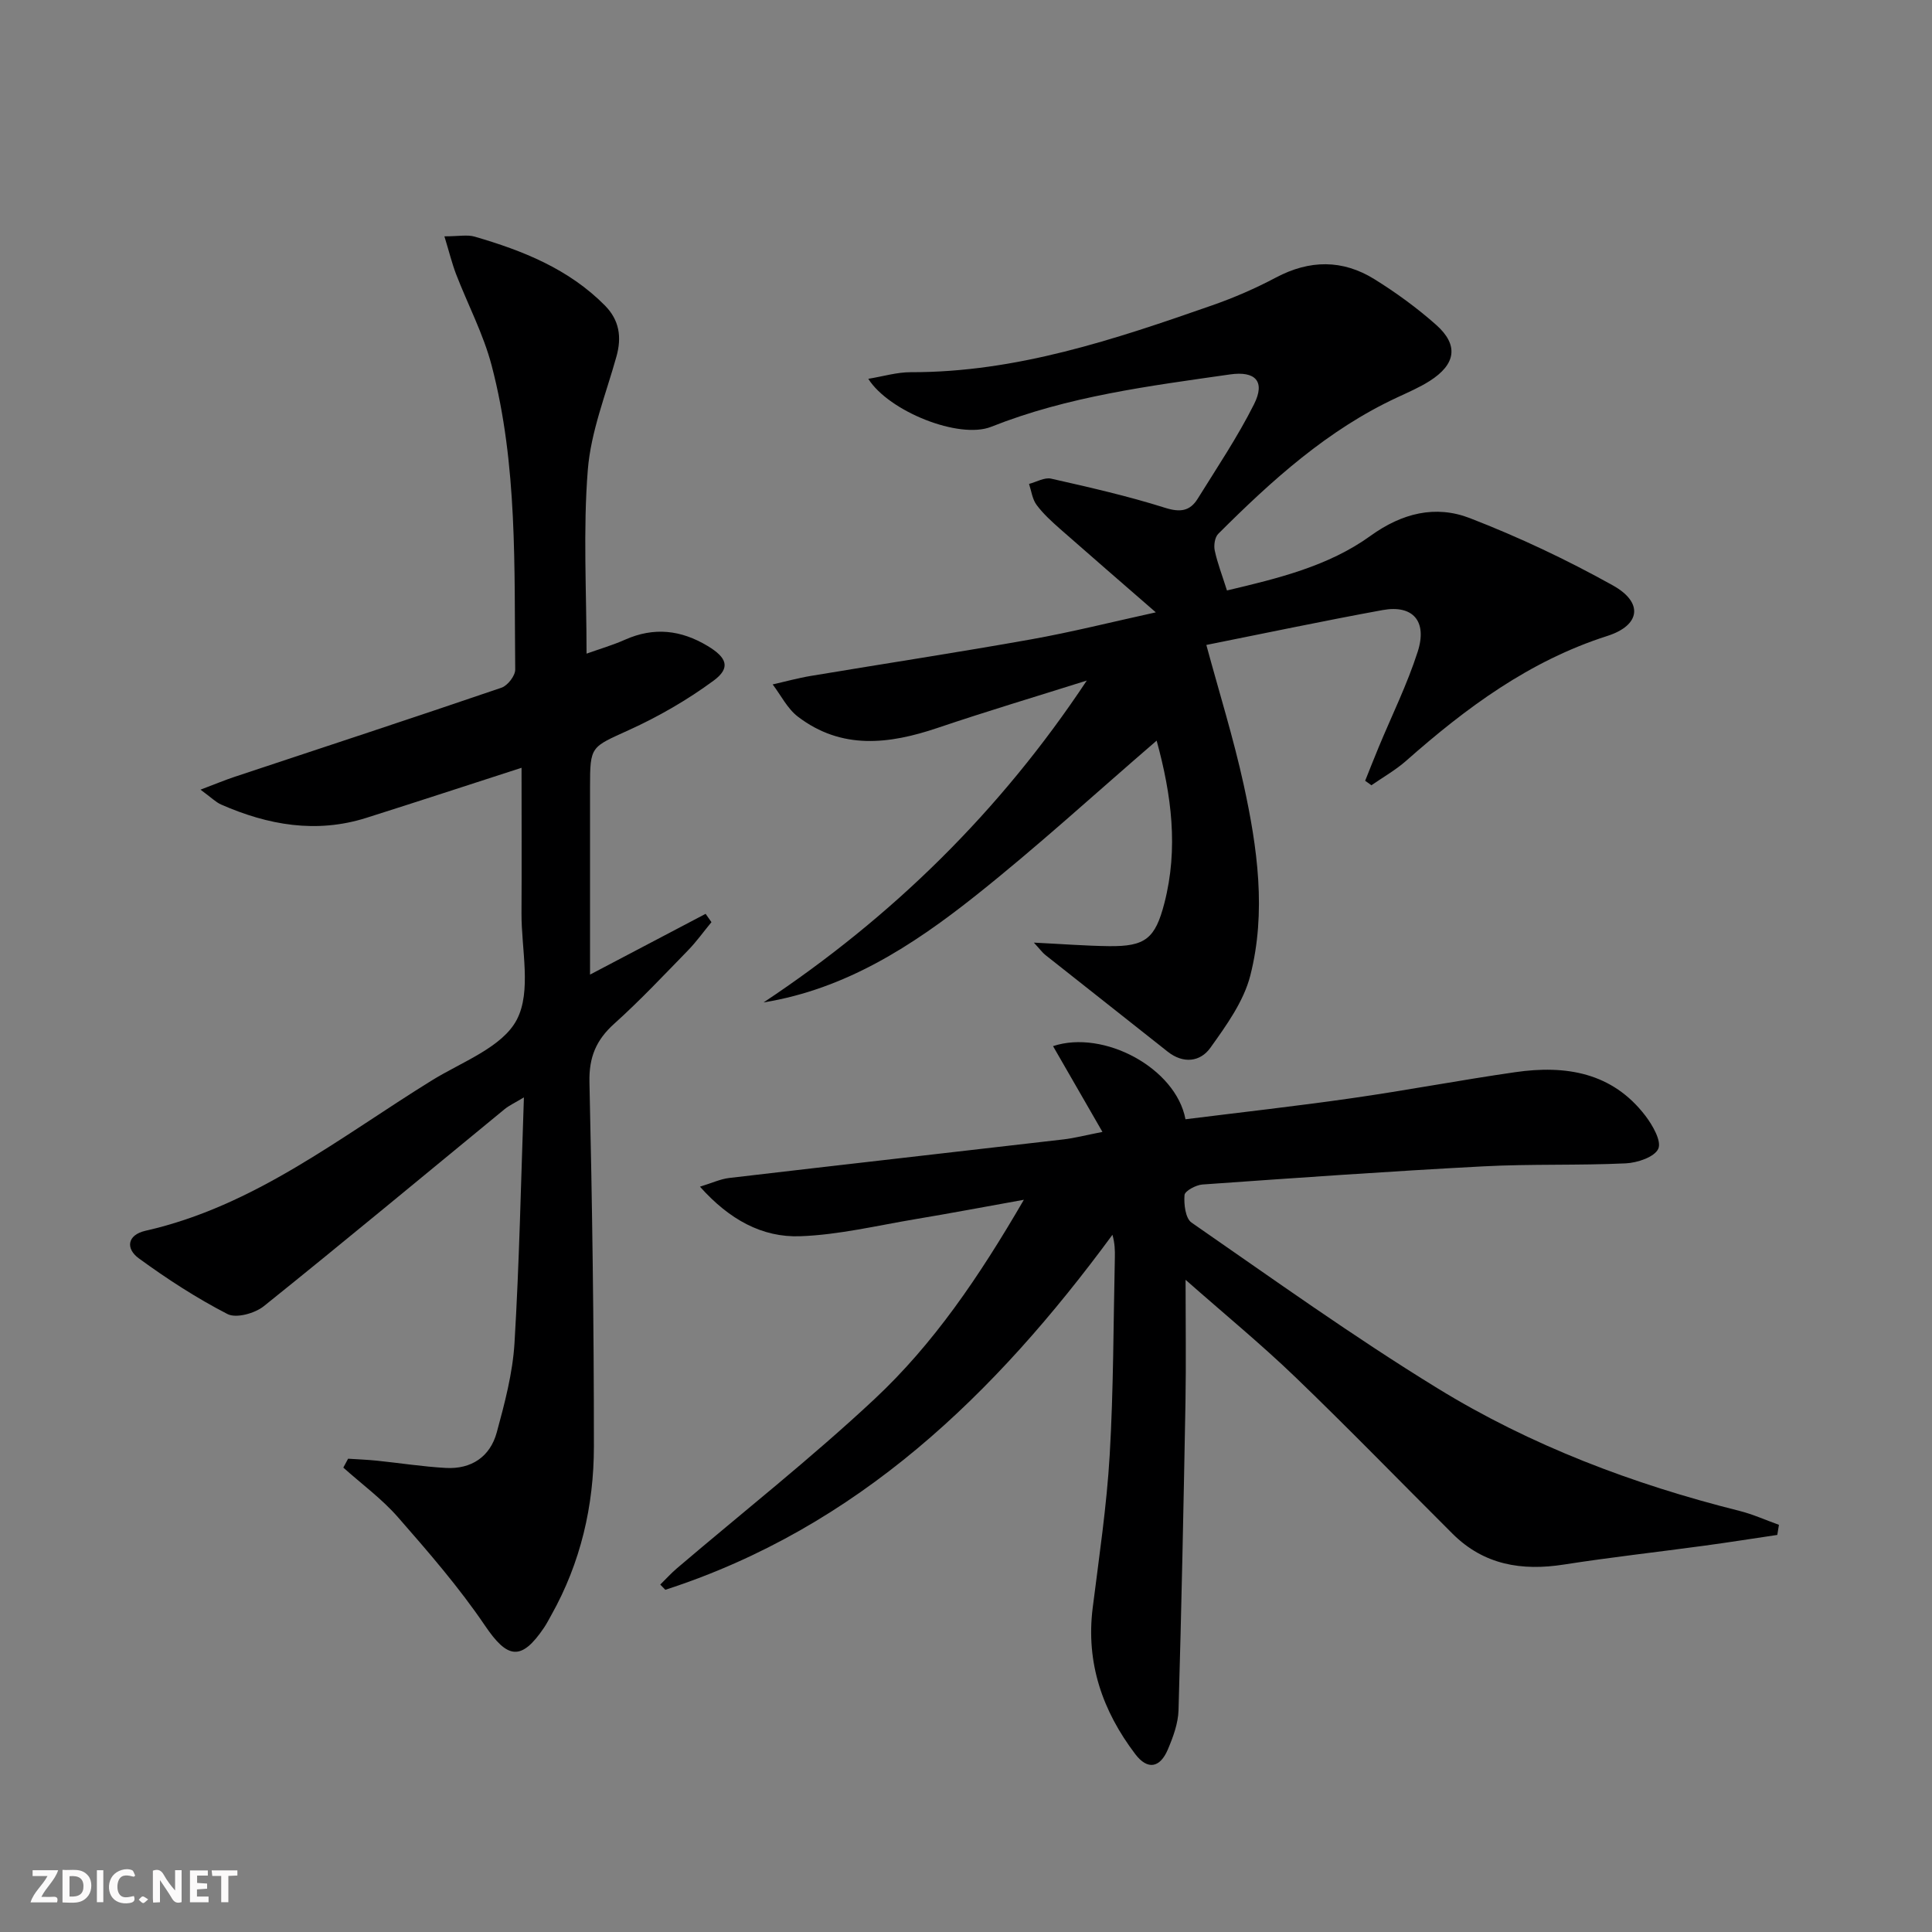
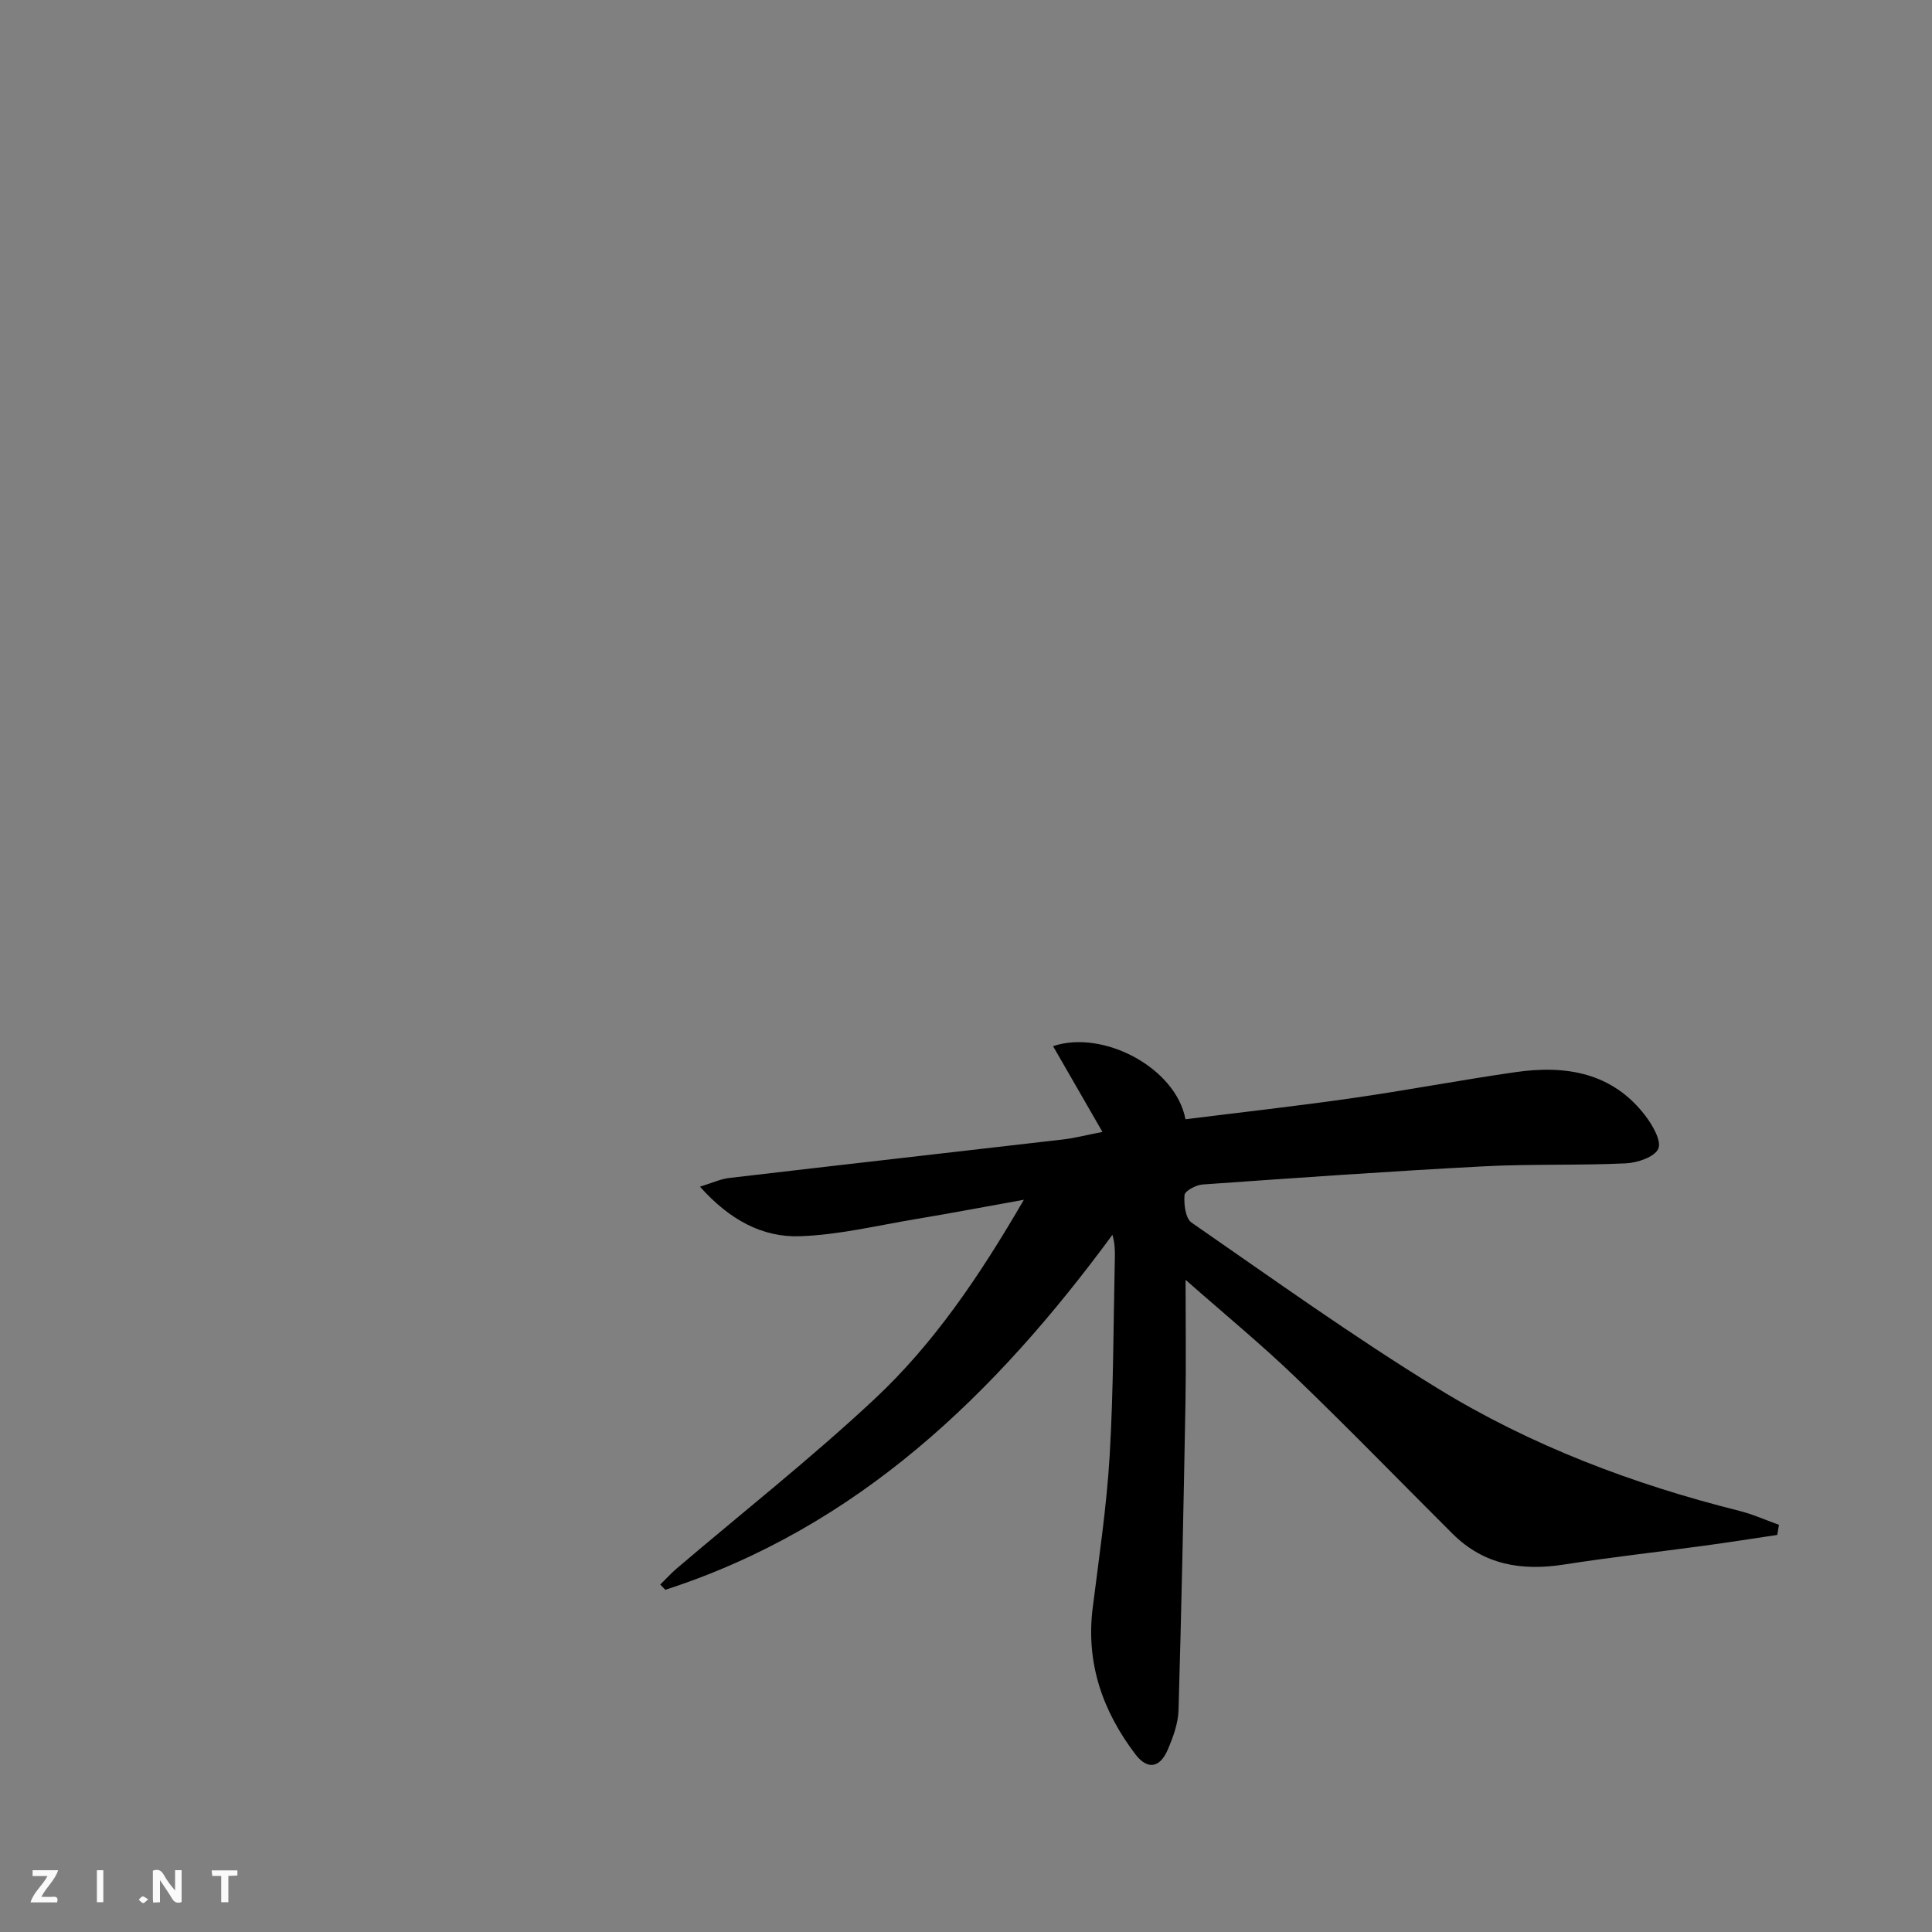
<svg xmlns="http://www.w3.org/2000/svg" enable-background="new 0 0 400 400" viewBox="0 0 400 400">
  <rect x="0" y="0" width="400" height="400" fill="#808080" stroke="none" />
  <g fill="#fbfafa">
    <path d="m37.59 393.81c-.92.31-1.52.05-2-.78-.7-1.2-1.52-2.34-2.47-3.78v4.59c-.55.03-.95.05-1.41.07-.03-.37-.06-.64-.06-.91 0-1.91 0-3.81 0-5.7 1.13-.41 1.77-.03 2.29.91.62 1.11 1.38 2.14 2.31 3.19v-4.2h1.35v6.61z" />
-     <path d="m12.94 393.88v-6.75c1.9.19 3.93-.54 5.37 1.29.8 1.01.78 2.88.03 3.97-1.37 1.97-3.4 1.51-5.4 1.49m1.45-1.22c2.04.12 2.92-.58 2.89-2.21-.03-1.51-.98-2.19-2.89-2z" />
    <path d="m11.81 393.87h-5.49c.68-2.18 2.47-3.48 3.51-5.45h-3.08v-1.21h5.29c-.71 2.13-2.44 3.48-3.47 5.51.86 0 1.63.04 2.39-.01.79-.05 1.14.21.85 1.16" />
-     <path d="m39.33 393.86v-6.61h3.7v1.07h-2.22v1.52c.68.04 1.34.09 2.07.13v1.07c-.72.05-1.38.09-2.1.14v1.48h2.4v1.19h-3.85z" />
-     <path d="m27.71 388.56c-1.15-.3-2.46-.61-3.1.64-.37.73-.41 1.93-.06 2.67.63 1.35 1.99.93 3.17.68.35.94-.01 1.32-.93 1.46-1.62.25-3.05-.27-3.76-1.48-.73-1.25-.6-3.03.31-4.17.88-1.11 2.71-1.7 4-1.16.32.13.44.74.65 1.12-.1.08-.19.16-.28.24" />
    <path d="m49.15 387.24v1.07c-.59.02-1.17.05-1.87.08v5.44h-1.48v-5.44h-1.85c-.05-.4-.08-.73-.13-1.15z" />
    <path d="m20.06 387.21h1.33v6.62h-1.33z" />
    <path d="m30.68 393.25c-.49.38-.8.79-1.05.76-.32-.05-.6-.45-.9-.7.26-.24.51-.64.8-.67.29-.04.62.3 1.15.61" />
  </g>
-   <path d="m254.03 122.25c10.56-2.5 21-5.02 29.69-11.29 6.58-4.75 13.49-6.43 20.59-3.69 10.16 3.93 20.11 8.63 29.63 13.94 6.32 3.52 5.74 8.25-1.17 10.46-16.13 5.16-29.23 14.88-41.66 25.86-2.18 1.92-4.77 3.38-7.17 5.05-.43-.31-.87-.62-1.3-.93.93-2.32 1.84-4.64 2.8-6.95 2.73-6.58 5.91-13.01 8.08-19.77 2.04-6.35-1.02-9.76-7.27-8.62-12.21 2.23-24.36 4.8-36.49 7.22 2.67 9.86 5.62 19.3 7.73 28.93 2.85 13.04 4.72 26.38 1.37 39.52-1.37 5.36-4.96 10.33-8.27 14.96-2.08 2.91-5.59 3.36-8.84.79-8.43-6.69-16.9-13.34-25.34-20.03-.59-.47-1.04-1.11-2.36-2.54 5.88.29 10.71.67 15.54.73 7.56.09 9.59-1.57 11.49-8.93 2.91-11.29 1.48-22.37-1.61-33.62-12.65 10.89-24.82 22.06-37.74 32.3-12.88 10.2-26.67 19.14-43.64 21.9 26.62-17.67 48.97-39.57 66.92-66.64-10.3 3.25-20.65 6.34-30.88 9.8-10.06 3.4-19.88 4.58-28.93-2.32-2.18-1.66-3.51-4.42-5.23-6.68 2.64-.59 5.25-1.32 7.91-1.76 15.2-2.54 30.44-4.86 45.61-7.57 8.4-1.5 16.69-3.59 25.81-5.59-7.09-6.17-13.48-11.69-19.82-17.27-1.74-1.54-3.5-3.13-4.87-4.98-.88-1.18-1.07-2.87-1.56-4.34 1.53-.4 3.21-1.4 4.58-1.09 7.91 1.79 15.85 3.59 23.57 6.03 3.13.99 5.16.71 6.76-1.86 4.01-6.46 8.28-12.81 11.68-19.59 2.37-4.72.28-6.91-4.97-6.16-16.74 2.4-33.53 4.51-49.45 10.84-6.63 2.64-21.19-3.18-25.45-9.93 3.1-.51 5.95-1.38 8.8-1.37 21.85.05 42.15-6.77 62.39-13.84 4.53-1.58 8.99-3.52 13.23-5.77 6.95-3.68 13.77-3.74 20.35.34 4.49 2.79 8.83 5.95 12.78 9.45 4.73 4.19 4.13 8.18-1.34 11.65-2.08 1.32-4.39 2.31-6.63 3.36-14.46 6.7-26.03 17.2-37.13 28.28-.71.71-.95 2.38-.72 3.45.55 2.59 1.52 5.07 2.53 8.27z" fill="#000001" />
  <path d="m367.97 317.79c-5.01.74-10.02 1.54-15.04 2.22-9.7 1.32-19.45 2.4-29.12 3.91-8.74 1.37-16.58.09-23.06-6.36-10.85-10.81-21.52-21.82-32.56-32.44-7.13-6.86-14.8-13.15-22.73-20.15 0 9.15.12 17.25-.02 25.34-.39 21.26-.82 42.52-1.44 63.78-.08 2.73-1.12 5.55-2.21 8.12-1.63 3.84-4.21 4.29-6.73.98-6.78-8.92-10.26-18.88-8.83-30.29 1.32-10.53 2.9-21.06 3.52-31.64.8-13.62.76-27.28 1.07-40.93.03-1.45 0-2.89-.5-4.68-24.31 33.05-52.73 60.59-92.57 73.5-.35-.36-.7-.72-1.05-1.08 1.15-1.13 2.23-2.33 3.45-3.37 13.67-11.65 27.81-22.79 40.91-35.04 12.18-11.39 21.59-25.2 30.92-41.26-8.34 1.5-15.32 2.82-22.33 3.99-7.99 1.33-15.98 3.28-24.02 3.56-7.83.27-14.61-3.43-20.71-10.26 2.54-.78 4.25-1.59 6.03-1.8 23.08-2.71 46.17-5.31 69.25-7.99 2.29-.27 4.53-.86 8.05-1.55-3.61-6.27-6.93-12.02-10.23-17.76 10.47-3.48 25.43 4.53 27.42 15.14 11.43-1.43 22.92-2.71 34.36-4.35 11.34-1.62 22.6-3.77 33.93-5.4 10.41-1.5 20.06.03 26.94 9.04 1.49 1.96 3.37 5.23 2.66 6.82-.77 1.71-4.33 2.91-6.74 3.02-9.81.46-19.67.1-29.48.62-19.4 1.02-38.79 2.39-58.17 3.76-1.35.1-3.64 1.34-3.7 2.19-.15 1.9.19 4.81 1.45 5.69 16.81 11.64 33.46 23.58 50.87 34.27 19.36 11.9 40.53 19.9 62.6 25.43 2.78.7 5.44 1.91 8.15 2.88-.11.69-.22 1.39-.34 2.09z" fill="#000001" />
-   <path d="m92.01 48.93c3.01 0 4.75-.38 6.25.06 9.96 2.89 19.49 6.68 26.99 14.27 2.98 3.02 3.51 6.53 2.37 10.58-2.17 7.78-5.29 15.52-5.92 23.44-1 12.49-.26 25.11-.26 38.05 2.74-.98 5.44-1.76 7.99-2.9 5.98-2.65 11.56-2.01 17.09 1.32 3.97 2.39 4.83 4.52 1.21 7.18-5.42 3.99-11.37 7.42-17.5 10.21-7.9 3.61-8.07 3.24-8.07 11.85v38.79c8.2-4.31 16.06-8.44 23.93-12.58.4.57.81 1.15 1.21 1.72-1.62 1.96-3.11 4.05-4.88 5.87-5 5.13-9.92 10.37-15.24 15.15-3.76 3.37-5.26 6.96-5.14 12.12.57 25.13.93 50.28.92 75.42 0 12.27-2.74 24.08-8.83 34.93-.49.87-.94 1.76-1.5 2.59-4.73 6.99-7.58 6.43-12.23-.45-5.36-7.91-11.69-15.21-18-22.42-3.33-3.81-7.52-6.87-11.32-10.28.33-.61.66-1.22.99-1.84 1.97.13 3.94.2 5.9.4 4.77.49 9.52 1.24 14.31 1.51 5.29.3 9.19-2.3 10.57-7.36 1.65-6.05 3.29-12.26 3.67-18.47 1-16.6 1.33-33.24 1.95-50.89-1.96 1.18-3.09 1.69-4.01 2.45-16.6 13.62-33.1 27.35-49.85 40.79-1.85 1.48-5.71 2.55-7.51 1.62-6.41-3.3-12.53-7.28-18.37-11.54-2.71-1.98-2.46-4.83 1.42-5.71 22.54-5.1 40.25-19.37 59.27-31.13 6.22-3.84 14.58-6.85 17.57-12.55 3.1-5.91.94-14.62.98-22.1.06-9.94.01-19.87.01-30.07-11.07 3.58-21.59 7.03-32.14 10.37-10.38 3.28-20.36 1.5-30.06-2.76-1.13-.5-2.05-1.46-4.27-3.08 3.07-1.16 5.06-1.99 7.1-2.67 18.42-6.12 36.86-12.17 55.22-18.44 1.27-.43 2.86-2.48 2.84-3.76-.22-21.09.53-42.31-4.88-62.95-1.71-6.52-4.95-12.64-7.39-18.98-.84-2.22-1.41-4.56-2.39-7.76z" fill="#000001" />
</svg>